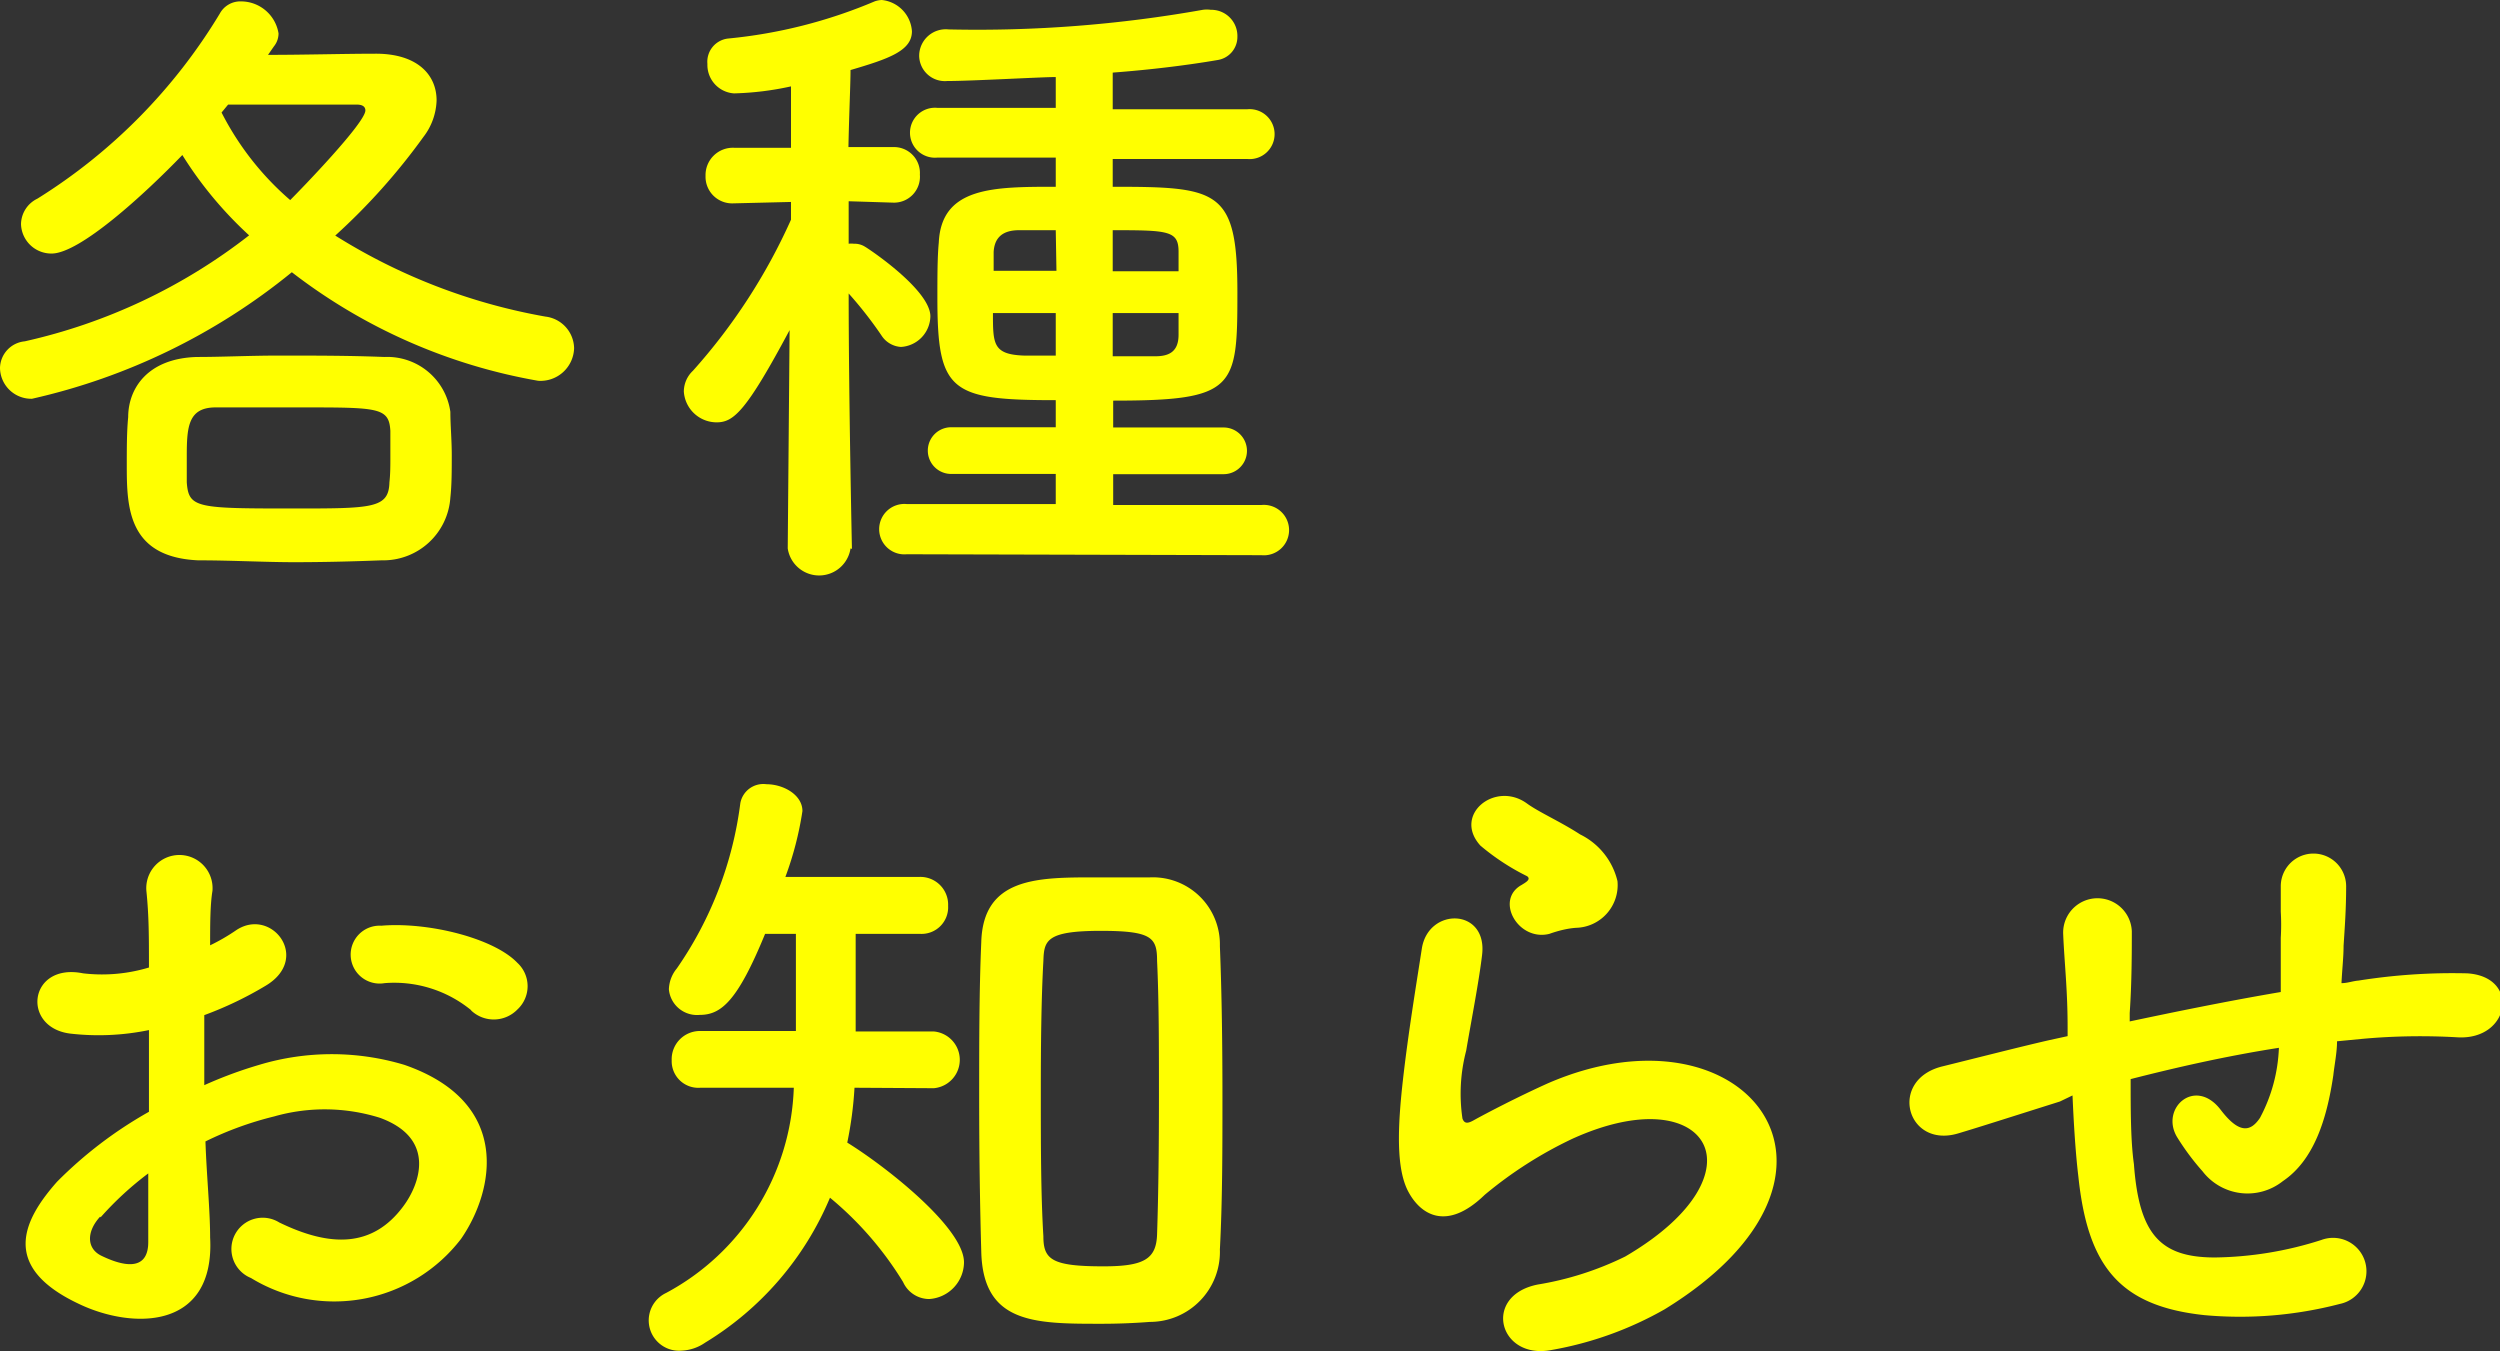
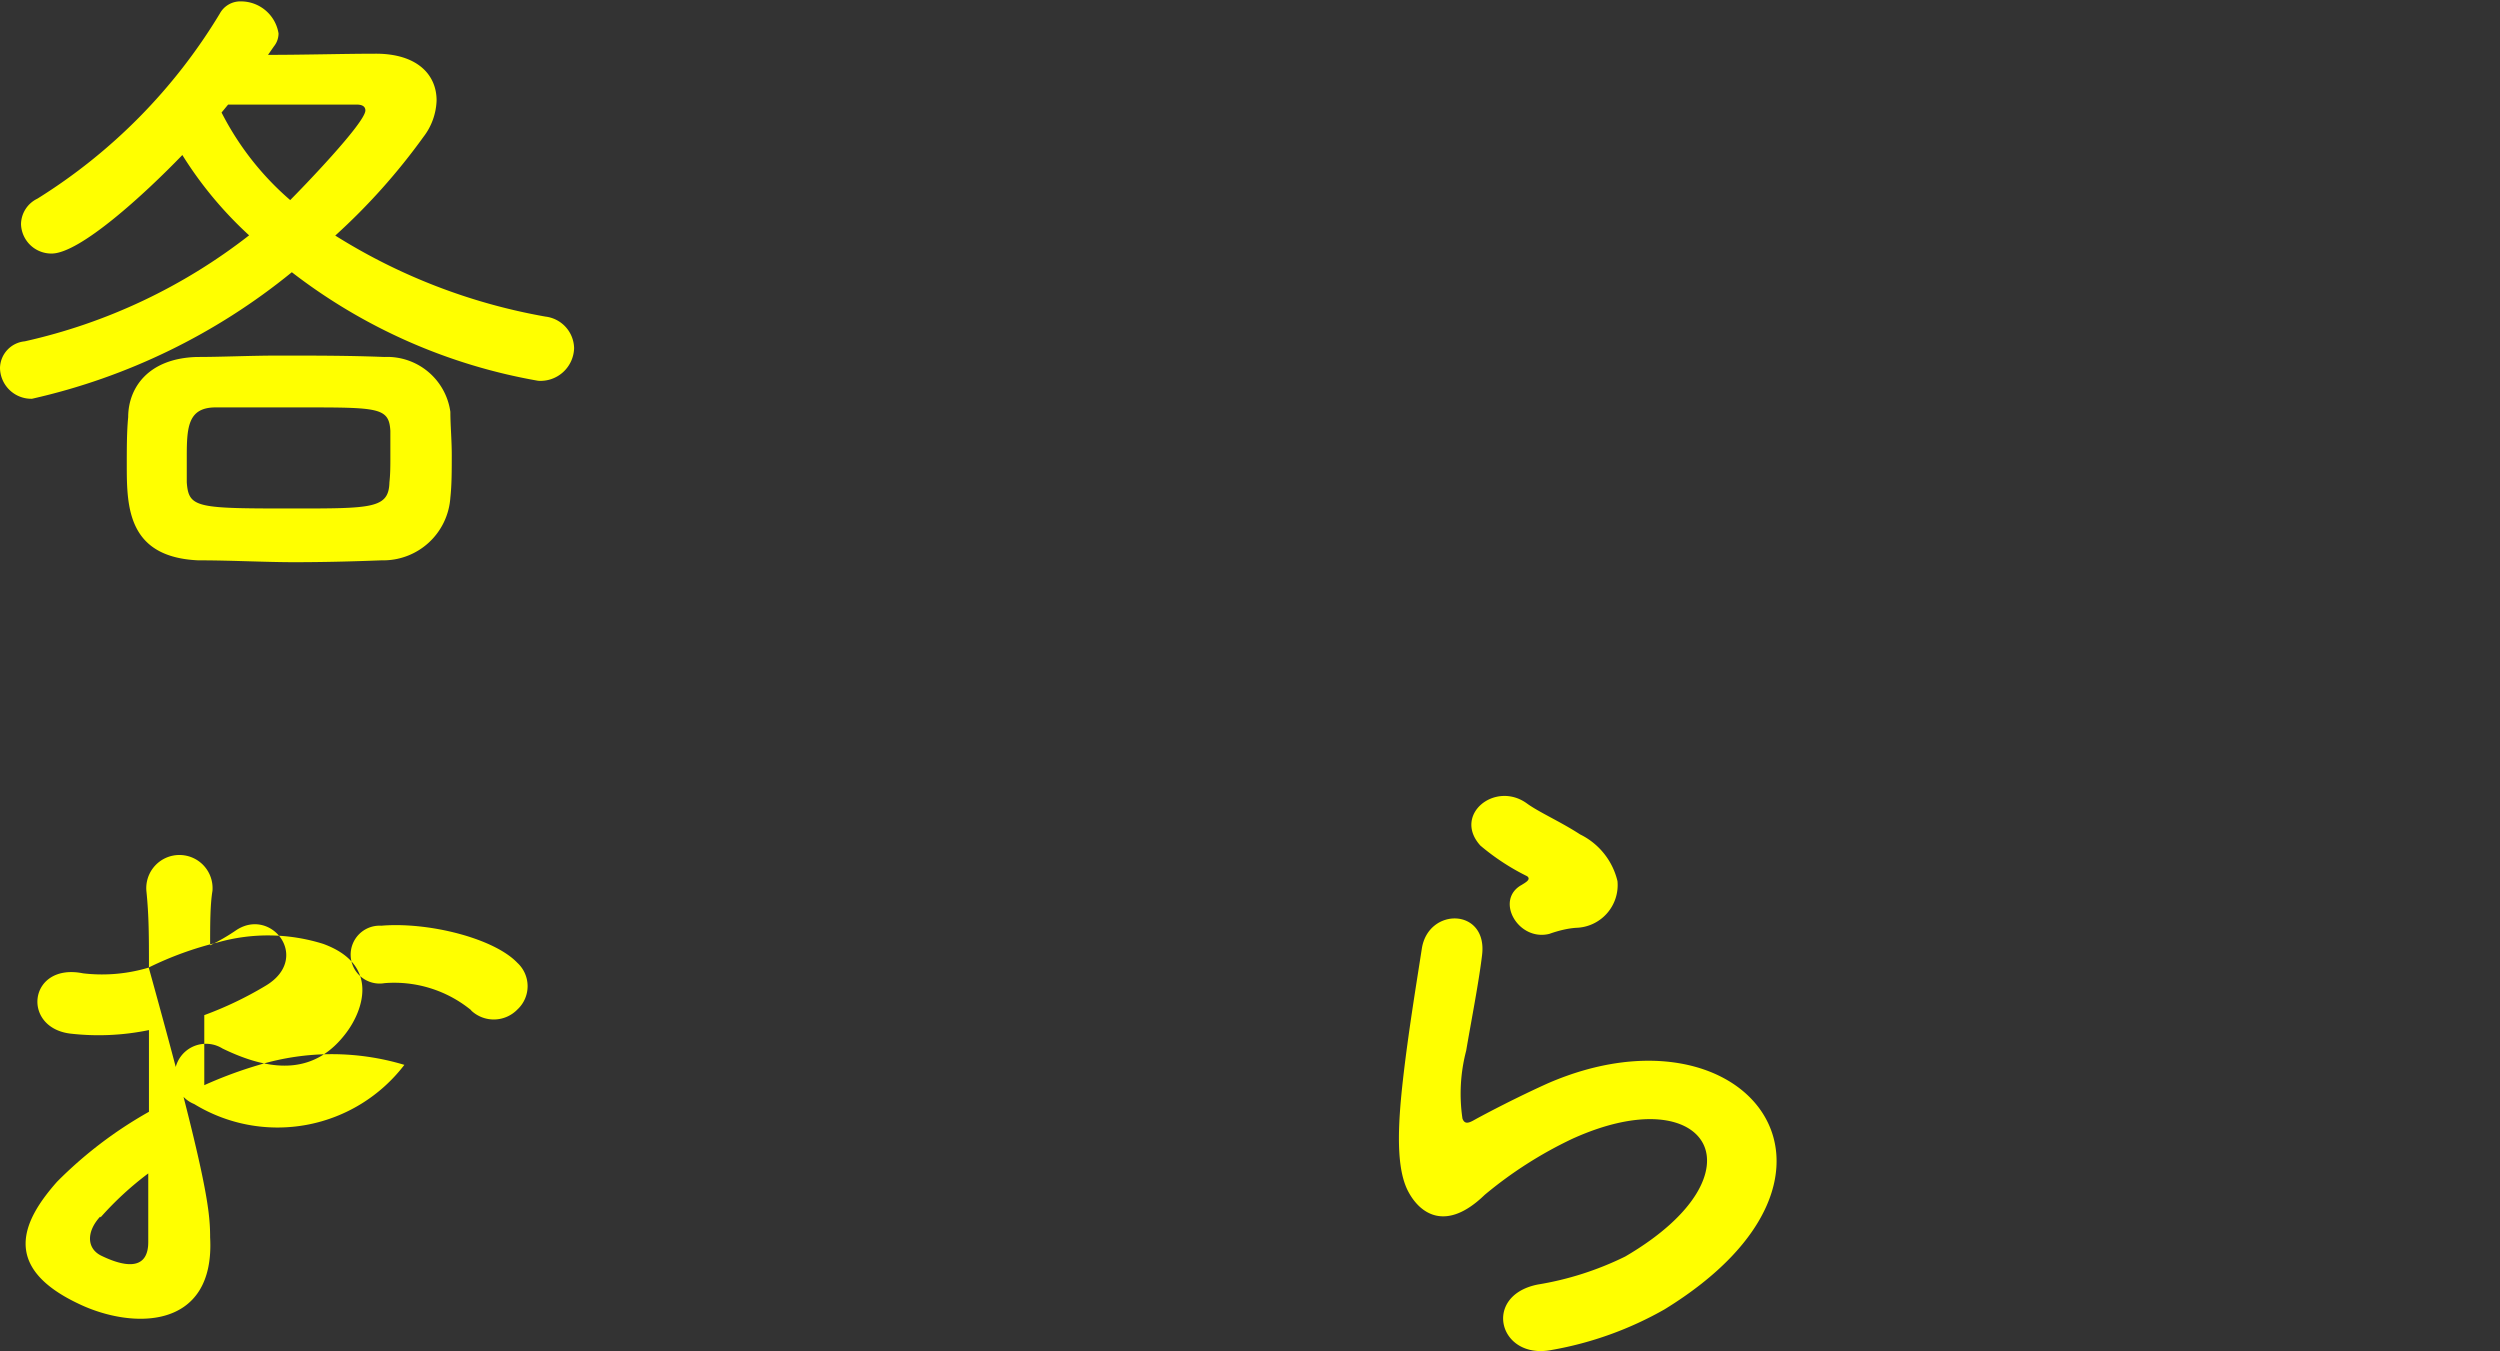
<svg xmlns="http://www.w3.org/2000/svg" width="107.08" height="57.87" viewBox="0 0 107.08 57.87">
  <rect x="0" y="0" width="107.08" height="57.87" fill="#333333" stroke="none" />
  <defs>
    <style>
      .a {
        fill: #ff0;
      }
    </style>
  </defs>
  <title>menu-notice-title | 各種お知らせ</title>
  <g>
    <path class="a" d="M11.48,2.35c1.57,0,3.3-.05,4.62-.05,1.76,0,2.6.89,2.6,2a2.69,2.69,0,0,1-.56,1.56,27,27,0,0,1-3.78,4.23,25.15,25.15,0,0,0,9,3.47,1.39,1.39,0,0,1,1.23,1.35,1.44,1.44,0,0,1-1.54,1.4,24,24,0,0,1-10.55-4.65A27,27,0,0,1,1.37,17.08,1.34,1.34,0,0,1,0,15.76a1.17,1.17,0,0,1,1.06-1.14,24.2,24.2,0,0,0,9.61-4.54A16.51,16.51,0,0,1,7.81,6.64c-1.62,1.68-4.39,4.22-5.6,4.22A1.3,1.3,0,0,1,.9,9.6a1.23,1.23,0,0,1,.7-1.09A23.83,23.83,0,0,0,9.41.59a1,1,0,0,1,.92-.53,1.63,1.63,0,0,1,1.6,1.37.88.88,0,0,1-.2.56ZM16.35,24c-1.29.05-2.52.08-3.75.08S9.88,24,8.48,24c-3-.14-3.05-2.27-3.05-4.06,0-.73,0-1.46.06-2.07,0-1.24.84-2.52,2.94-2.58,1.09,0,2.29-.06,3.53-.06,1.51,0,3,0,4.5.06a2.73,2.73,0,0,1,2.83,2.35c0,.56.06,1.21.06,1.85s0,1.29-.06,1.82A2.88,2.88,0,0,1,16.35,24Zm.37-4.43c0-.39,0-.78,0-1.12-.06-1-.51-1-3.84-1-1.23,0-2.46,0-3.64,0S8,18.28,8,19.54c0,.4,0,.79,0,1.12.08,1.1.42,1.12,4.53,1.12,3.42,0,4.12,0,4.15-1.12C16.72,20.3,16.72,19.94,16.72,19.54ZM9.49,4.82a12.34,12.34,0,0,0,2.94,3.75c.48-.48,3.22-3.31,3.22-3.84,0-.17-.14-.25-.36-.25-.59,0-1.43,0-2.38,0s-2.05,0-3.14,0Z" />
-     <path class="a" d="M36.43,23.49a1.36,1.36,0,0,1-2.69,0v0l.08-9.35c-1.87,3.5-2.4,3.95-3.13,3.95a1.41,1.41,0,0,1-1.4-1.32,1.23,1.23,0,0,1,.39-.89,25,25,0,0,0,4.2-6.47l0-.76-2.46.06h0a1.14,1.14,0,0,1-1.2-1.18,1.17,1.17,0,0,1,1.23-1.2h2.43l0-2.63A12.73,12.73,0,0,1,31.44,4,1.22,1.22,0,0,1,30.3,2.74a1,1,0,0,1,.89-1.09A21.27,21.27,0,0,0,37.46.06,1,1,0,0,1,37.77,0a1.44,1.44,0,0,1,1.29,1.34c0,.84-1,1.18-2.63,1.66,0,.58-.06,1.84-.09,3.3h1.91A1.11,1.11,0,0,1,39.4,7.48a1.11,1.11,0,0,1-1.12,1.2h0l-1.93-.06c0,.62,0,1.24,0,1.82a.82.82,0,0,1,.22,0,.83.83,0,0,1,.45.11c.11.05,2.83,1.85,2.83,3a1.34,1.34,0,0,1-1.26,1.31,1.07,1.07,0,0,1-.84-.5,17.24,17.24,0,0,0-1.4-1.79c0,4.39.14,10.94.14,10.94Zm2.41.25a1.08,1.08,0,1,1,0-2.15l6.38,0V20.3l-4.48,0a1,1,0,1,1,0-2l4.48,0V17.14c-4.54,0-5.07-.37-5.07-4.4,0-.84,0-1.74.06-2.35C40.32,8,42.56,8,45.22,8V6.75l-5.07,0a1.07,1.07,0,1,1,0-2.13l5.07,0V3.3c-.64,0-3.58.17-4.65.17a1.1,1.1,0,0,1-1.2-1.09,1.14,1.14,0,0,1,1.26-1.12A55.06,55.06,0,0,0,51.52.42a1.27,1.27,0,0,1,.34,0A1.12,1.12,0,0,1,53,1.57a1,1,0,0,1-.84,1c-1.34.23-2.91.42-4.5.54V4.68l5.76,0a1.07,1.07,0,1,1,0,2.13l-5.76,0V8C52.19,8,53,8.12,53,12.52c0,4.11-.06,4.64-5.32,4.64v1.15l4.73,0a1,1,0,1,1,0,2l-4.73,0v1.32l6.35,0a1.08,1.08,0,1,1,0,2.15ZM45.22,9.86l-1.57,0c-.81,0-1.06.42-1.09.93,0,.22,0,.5,0,.81h2.69Zm0,3.55H42.53c0,1.32,0,1.77,1.32,1.82.39,0,.87,0,1.37,0Zm5.26-2.63c0-.9-.44-.92-2.82-.92v1.76h2.82Zm0,2.63H47.66v1.85c.64,0,1.26,0,1.82,0s1-.17,1-.92Z" />
-     <path class="a" d="M9,53c.22,4-3.36,3.95-5.66,2.83C0,54.24,1,52.25,2.44,50.62a17.88,17.88,0,0,1,3.94-3c0-1.18,0-2.38,0-3.5A10.62,10.62,0,0,1,3,44.27C.9,44,1.23,41.22,3.56,41.69a6.94,6.94,0,0,0,2.82-.25c0-1.32,0-2.21-.11-3.28a1.42,1.42,0,1,1,2.83,0C9,38.75,9,39.65,9,40.49a8.46,8.46,0,0,0,1.12-.65c1.51-1,3.22,1.21,1.26,2.38a15.45,15.45,0,0,1-2.63,1.26c0,.87,0,1.91,0,3a18.22,18.22,0,0,1,2.35-.87,10.79,10.79,0,0,1,6.22,0c4.62,1.6,3.86,5.38,2.43,7.45a6.84,6.84,0,0,1-9,1.68,1.34,1.34,0,1,1,1.21-2.38c2.18,1.06,4,1.09,5.32-.7.67-.9,1.45-2.88-1-3.78a7.9,7.9,0,0,0-4.54-.06,14.4,14.4,0,0,0-2.94,1.07C8.85,50.37,9,51.83,9,53Zm-4.71-.89c-.59.64-.59,1.37.06,1.68,1.2.58,2,.5,2-.59,0-.76,0-1.79,0-2.94A13.73,13.73,0,0,0,4.31,52.14Zm15.88-8.85a5.2,5.2,0,0,0-3.7-1.15,1.24,1.24,0,1,1-.14-2.46c2-.17,4.82.53,5.83,1.59a1.36,1.36,0,0,1,0,2A1.41,1.41,0,0,1,20.19,43.29Z" />
-     <path class="a" d="M36.6,46.59a16,16,0,0,1-.31,2.35c1.62,1,5,3.64,5,5.13a1.59,1.59,0,0,1-1.49,1.57,1.23,1.23,0,0,1-1.12-.73,14.46,14.46,0,0,0-3.13-3.61,13.27,13.27,0,0,1-5.35,6.21,1.9,1.9,0,0,1-1,.34,1.3,1.3,0,0,1-.67-2.47A10.36,10.36,0,0,0,34,46.59H30a1.14,1.14,0,0,1-1.23-1.17A1.21,1.21,0,0,1,30,44.16h4.09V40l-1.32,0c-1.18,2.88-1.88,3.47-2.8,3.47a1.21,1.21,0,0,1-1.32-1.09,1.47,1.47,0,0,1,.34-.9,15.93,15.93,0,0,0,2.72-7.08,1,1,0,0,1,1.12-.81c.72,0,1.54.45,1.54,1.15a14.13,14.13,0,0,1-.73,2.82h5.74a1.19,1.19,0,0,1,1.23,1.24A1.14,1.14,0,0,1,39.42,40h-.05L36.65,40c0,1.29,0,3,0,4.18H40a1.22,1.22,0,0,1,0,2.43ZM47.18,56.7c-2.86,0-5.07,0-5.15-3.08-.06-2.1-.09-4.37-.09-6.64s0-4.56.09-6.63c.08-2.75,2.38-2.77,4.81-2.77.82,0,1.66,0,2.41,0a2.87,2.87,0,0,1,3,2.94c.08,2,.11,4.2.11,6.44s0,4.48-.11,6.56a3,3,0,0,1-3,3.1C48.61,56.67,47.91,56.7,47.18,56.7Zm2.46-9.77c0-2.07,0-4.12-.08-5.77,0-1-.22-1.29-2.41-1.29-2.35,0-2.43.42-2.46,1.29-.09,1.62-.11,3.61-.11,5.6,0,2.18,0,4.4.11,6.19,0,1,.36,1.29,2.57,1.29,1.74,0,2.27-.31,2.3-1.38C49.62,51.1,49.64,49,49.64,46.93Z" />
+     <path class="a" d="M9,53c.22,4-3.36,3.95-5.66,2.83C0,54.24,1,52.25,2.44,50.62a17.88,17.88,0,0,1,3.94-3c0-1.18,0-2.38,0-3.5A10.62,10.62,0,0,1,3,44.27C.9,44,1.23,41.22,3.56,41.69a6.94,6.94,0,0,0,2.82-.25c0-1.32,0-2.21-.11-3.28a1.42,1.42,0,1,1,2.83,0C9,38.75,9,39.65,9,40.49a8.46,8.46,0,0,0,1.12-.65c1.51-1,3.22,1.21,1.26,2.38a15.45,15.45,0,0,1-2.63,1.26c0,.87,0,1.91,0,3a18.22,18.22,0,0,1,2.35-.87,10.79,10.79,0,0,1,6.22,0a6.84,6.84,0,0,1-9,1.68,1.34,1.34,0,1,1,1.21-2.38c2.18,1.06,4,1.09,5.32-.7.67-.9,1.45-2.88-1-3.78a7.9,7.9,0,0,0-4.54-.06,14.4,14.4,0,0,0-2.94,1.07C8.85,50.37,9,51.83,9,53Zm-4.71-.89c-.59.64-.59,1.37.06,1.68,1.2.58,2,.5,2-.59,0-.76,0-1.79,0-2.94A13.73,13.73,0,0,0,4.31,52.14Zm15.88-8.85a5.2,5.2,0,0,0-3.7-1.15,1.24,1.24,0,1,1-.14-2.46c2-.17,4.82.53,5.83,1.59a1.36,1.36,0,0,1,0,2A1.41,1.41,0,0,1,20.19,43.29Z" />
    <path class="a" d="M66.47,57.82c-2.27.45-3-2.32-.61-2.8a13.34,13.34,0,0,0,3.75-1.2c3.08-1.8,3.92-3.73,3.33-4.85s-2.63-1.54-5.6-.19a17.6,17.6,0,0,0-3.75,2.4c-1.65,1.6-2.77.82-3.28-.16s-.45-2.72-.22-4.76.59-4.2.81-5.63c.28-1.79,2.83-1.74,2.58.28-.14,1.17-.45,2.74-.68,4.09a7.29,7.29,0,0,0-.16,2.91c.08.22.22.22.47.08.56-.31,1.88-1,3.19-1.59,8.46-3.67,14.42,3.89,5,9.68A15,15,0,0,1,66.47,57.82ZM66.36,40c-1.34.33-2.35-1.46-1.18-2.1.14-.09.42-.23.23-.37a9.79,9.79,0,0,1-2-1.31c-1.2-1.32.64-2.8,2-1.8.51.37,1.46.79,2.27,1.32a3,3,0,0,1,1.6,2,1.83,1.83,0,0,1-1.77,2C67.2,39.76,66.81,39.84,66.36,40Z" />
-     <path class="a" d="M88.23,47.18c-2.47.78-3.53,1.12-4.37,1.37-2.21.65-3-2.32-.64-2.88,1.26-.31,3.33-.84,4.56-1.12l.78-.17V44c0-1.63-.14-2.78-.19-4a1.47,1.47,0,0,1,2.94-.11c0,.89,0,2.18-.09,3.5l0,.36c1.84-.39,4.17-.87,6.47-1.26,0-.84,0-1.62,0-2.32a9.56,9.56,0,0,0,0-1.12c0-.23,0-.48,0-1.09a1.4,1.4,0,0,1,2.8,0c0,1-.06,1.77-.11,2.55,0,.48-.06,1-.09,1.6.26,0,.48-.09.73-.11a25.77,25.77,0,0,1,4.65-.31c2.3.14,1.85,2.88-.42,2.74a27.48,27.48,0,0,0-4,.06l-1.15.11c0,.48-.11,1-.16,1.46-.28,1.9-.84,3.64-2.16,4.53a2.43,2.43,0,0,1-3.44-.42,10.51,10.51,0,0,1-1.1-1.48c-.72-1.23.79-2.58,1.88-1.15.81,1.06,1.29.92,1.68.34a6.9,6.9,0,0,0,.81-3c-2.32.36-4.51.87-6.35,1.34,0,1.32,0,2.66.14,3.64.22,3,1.12,4,3.47,4a15.5,15.5,0,0,0,4.56-.75,1.43,1.43,0,1,1,.79,2.74,16.91,16.91,0,0,1-5.8.48c-3.67-.39-5-2.13-5.4-5.94-.12-1-.2-2.29-.25-3.47Z" />
  </g>
</svg>